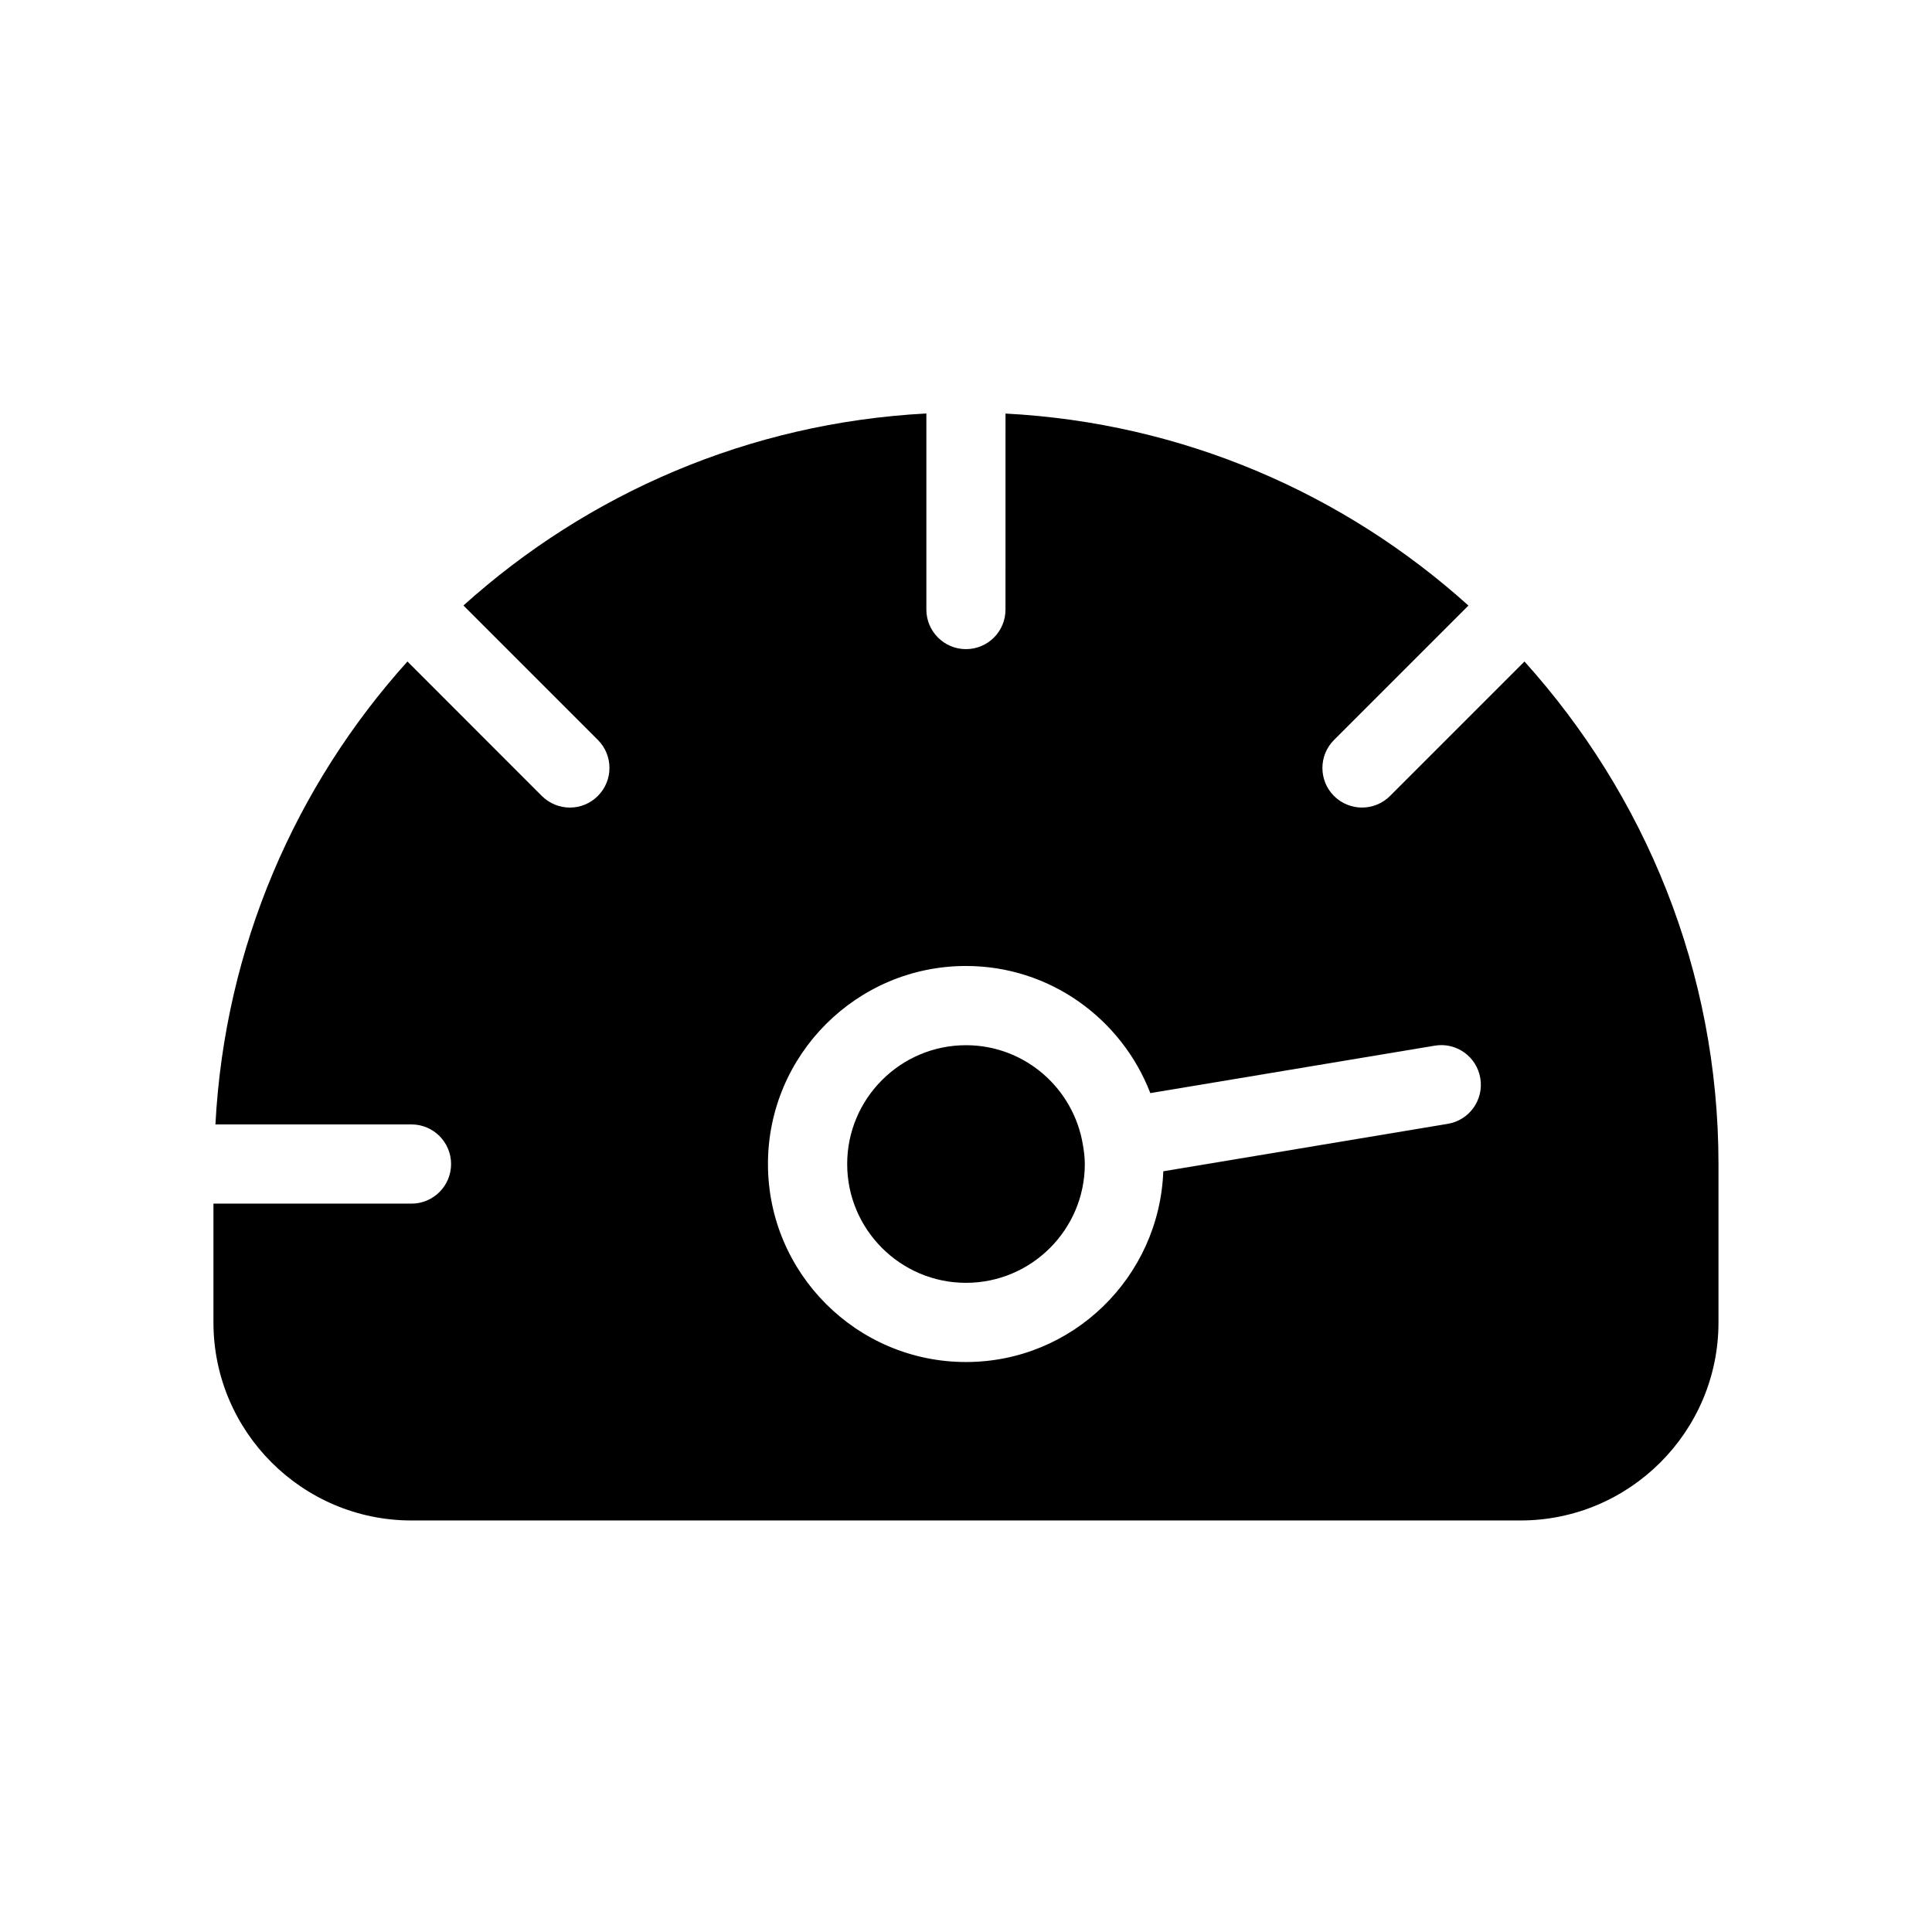
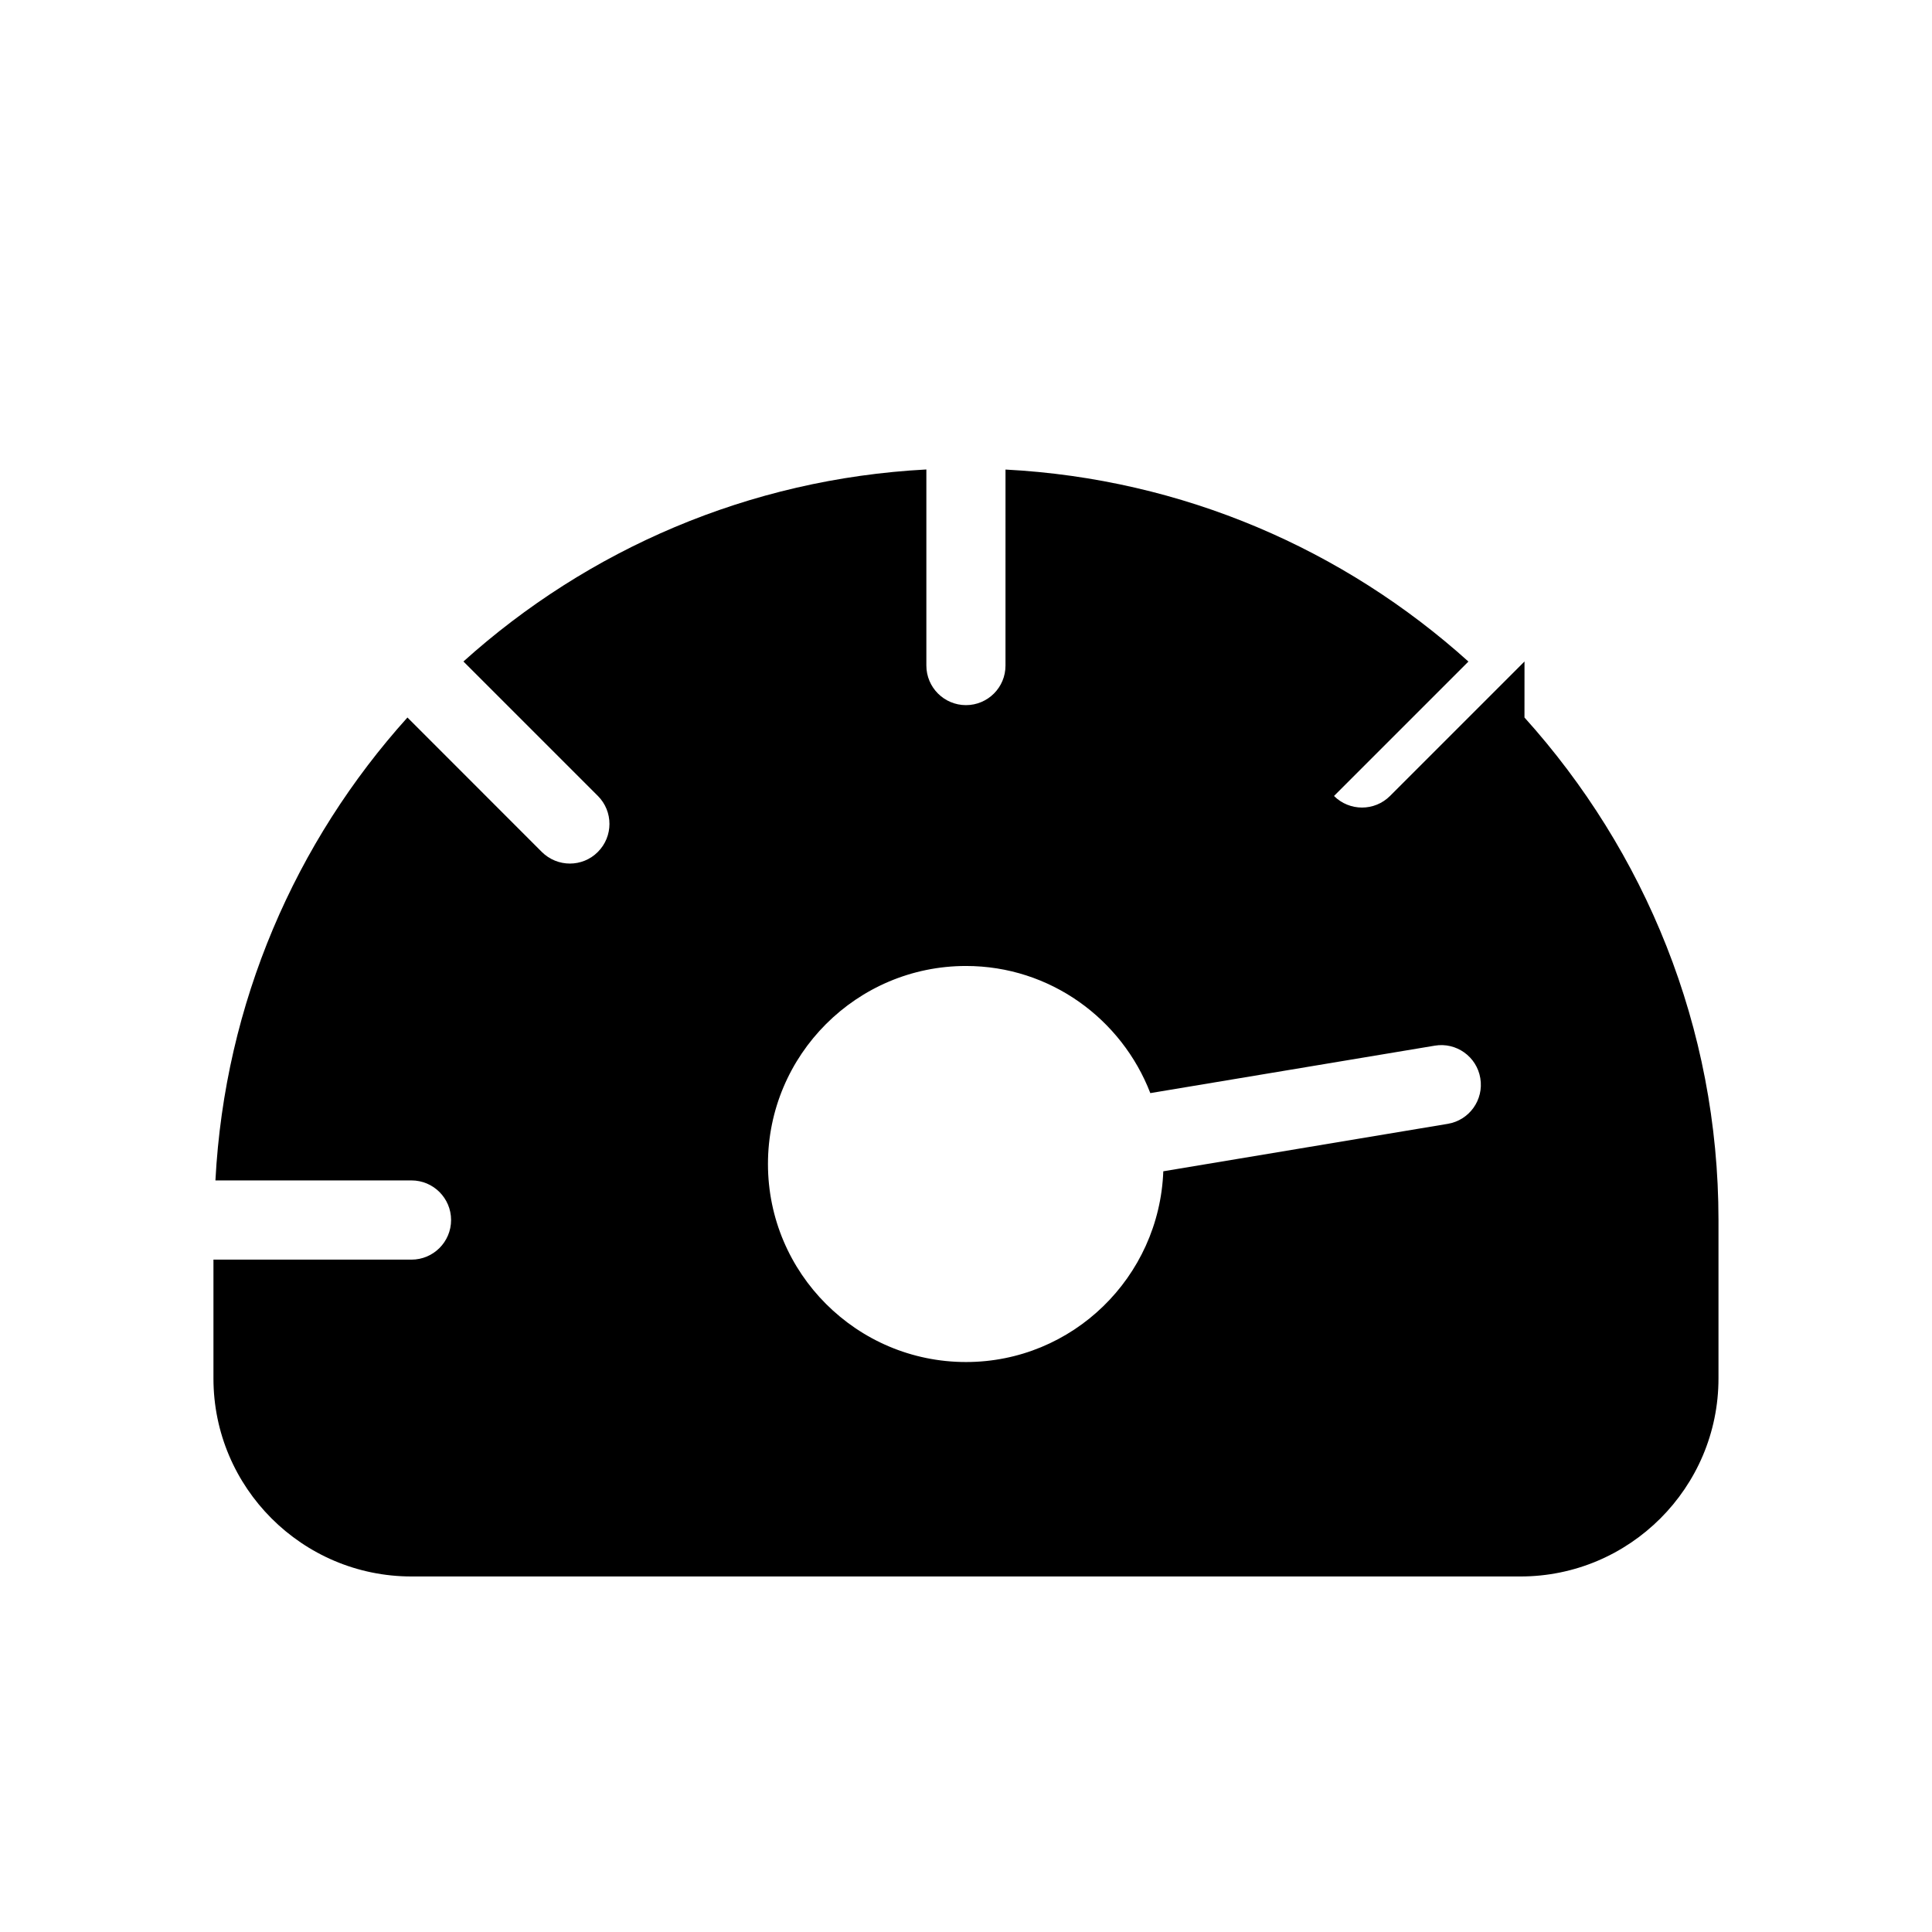
<svg xmlns="http://www.w3.org/2000/svg" fill="#000000" width="800px" height="800px" version="1.1" viewBox="144 144 512 512">
  <g>
-     <path d="m400 420.99c-17.359 0-31.488 14.129-31.488 31.488s14.125 31.484 31.488 31.484c17.359 0 31.488-14.129 31.488-31.488 0-1.762-0.23-3.465-0.523-5.164-2.481-14.902-15.371-26.32-30.965-26.32z" />
-     <path d="m548.01 319.3-35.625 35.625c-2.055 2.055-4.742 3.086-7.43 3.086s-5.375-1.027-7.43-3.066c-4.094-4.094-4.094-10.746 0-14.84l35.625-35.625c-32.895-29.641-75.613-48.43-122.68-50.883l-0.004 51.934c0.023 5.793-4.68 10.496-10.473 10.496s-10.496-4.703-10.496-10.496v-51.957c-47.066 2.477-89.762 21.246-122.68 50.887l35.625 35.625c4.094 4.094 4.094 10.746 0 14.84-2.035 2.055-4.723 3.086-7.41 3.086s-5.375-1.031-7.434-3.066l-35.621-35.645c-29.641 32.914-48.41 75.613-50.887 122.68h51.957c5.793 0 10.496 4.703 10.496 10.496s-4.703 10.496-10.496 10.496h-52.48v31.488c0 28.945 23.555 52.477 52.48 52.477h293.89c28.926 0 52.48-23.531 52.48-52.48v-41.984c-0.004-51.199-19.566-97.82-51.414-133.17zm-20.34 122.53-75.383 12.574c-1.051 28.047-24.016 50.547-52.289 50.547-28.926 0-52.48-23.531-52.48-52.48 0-28.945 23.551-52.477 52.48-52.477 22.293 0 41.27 14.043 48.848 33.691l75.383-12.574c5.688-0.965 11.125 2.898 12.07 8.629 0.965 5.731-2.918 11.145-8.629 12.09z" />
+     <path d="m548.01 319.3-35.625 35.625c-2.055 2.055-4.742 3.086-7.43 3.086s-5.375-1.027-7.43-3.066l35.625-35.625c-32.895-29.641-75.613-48.43-122.68-50.883l-0.004 51.934c0.023 5.793-4.68 10.496-10.473 10.496s-10.496-4.703-10.496-10.496v-51.957c-47.066 2.477-89.762 21.246-122.68 50.887l35.625 35.625c4.094 4.094 4.094 10.746 0 14.84-2.035 2.055-4.723 3.086-7.41 3.086s-5.375-1.031-7.434-3.066l-35.621-35.645c-29.641 32.914-48.41 75.613-50.887 122.68h51.957c5.793 0 10.496 4.703 10.496 10.496s-4.703 10.496-10.496 10.496h-52.48v31.488c0 28.945 23.555 52.477 52.48 52.477h293.89c28.926 0 52.48-23.531 52.48-52.48v-41.984c-0.004-51.199-19.566-97.82-51.414-133.17zm-20.34 122.53-75.383 12.574c-1.051 28.047-24.016 50.547-52.289 50.547-28.926 0-52.48-23.531-52.48-52.48 0-28.945 23.551-52.477 52.48-52.477 22.293 0 41.27 14.043 48.848 33.691l75.383-12.574c5.688-0.965 11.125 2.898 12.07 8.629 0.965 5.731-2.918 11.145-8.629 12.09z" />
  </g>
</svg>